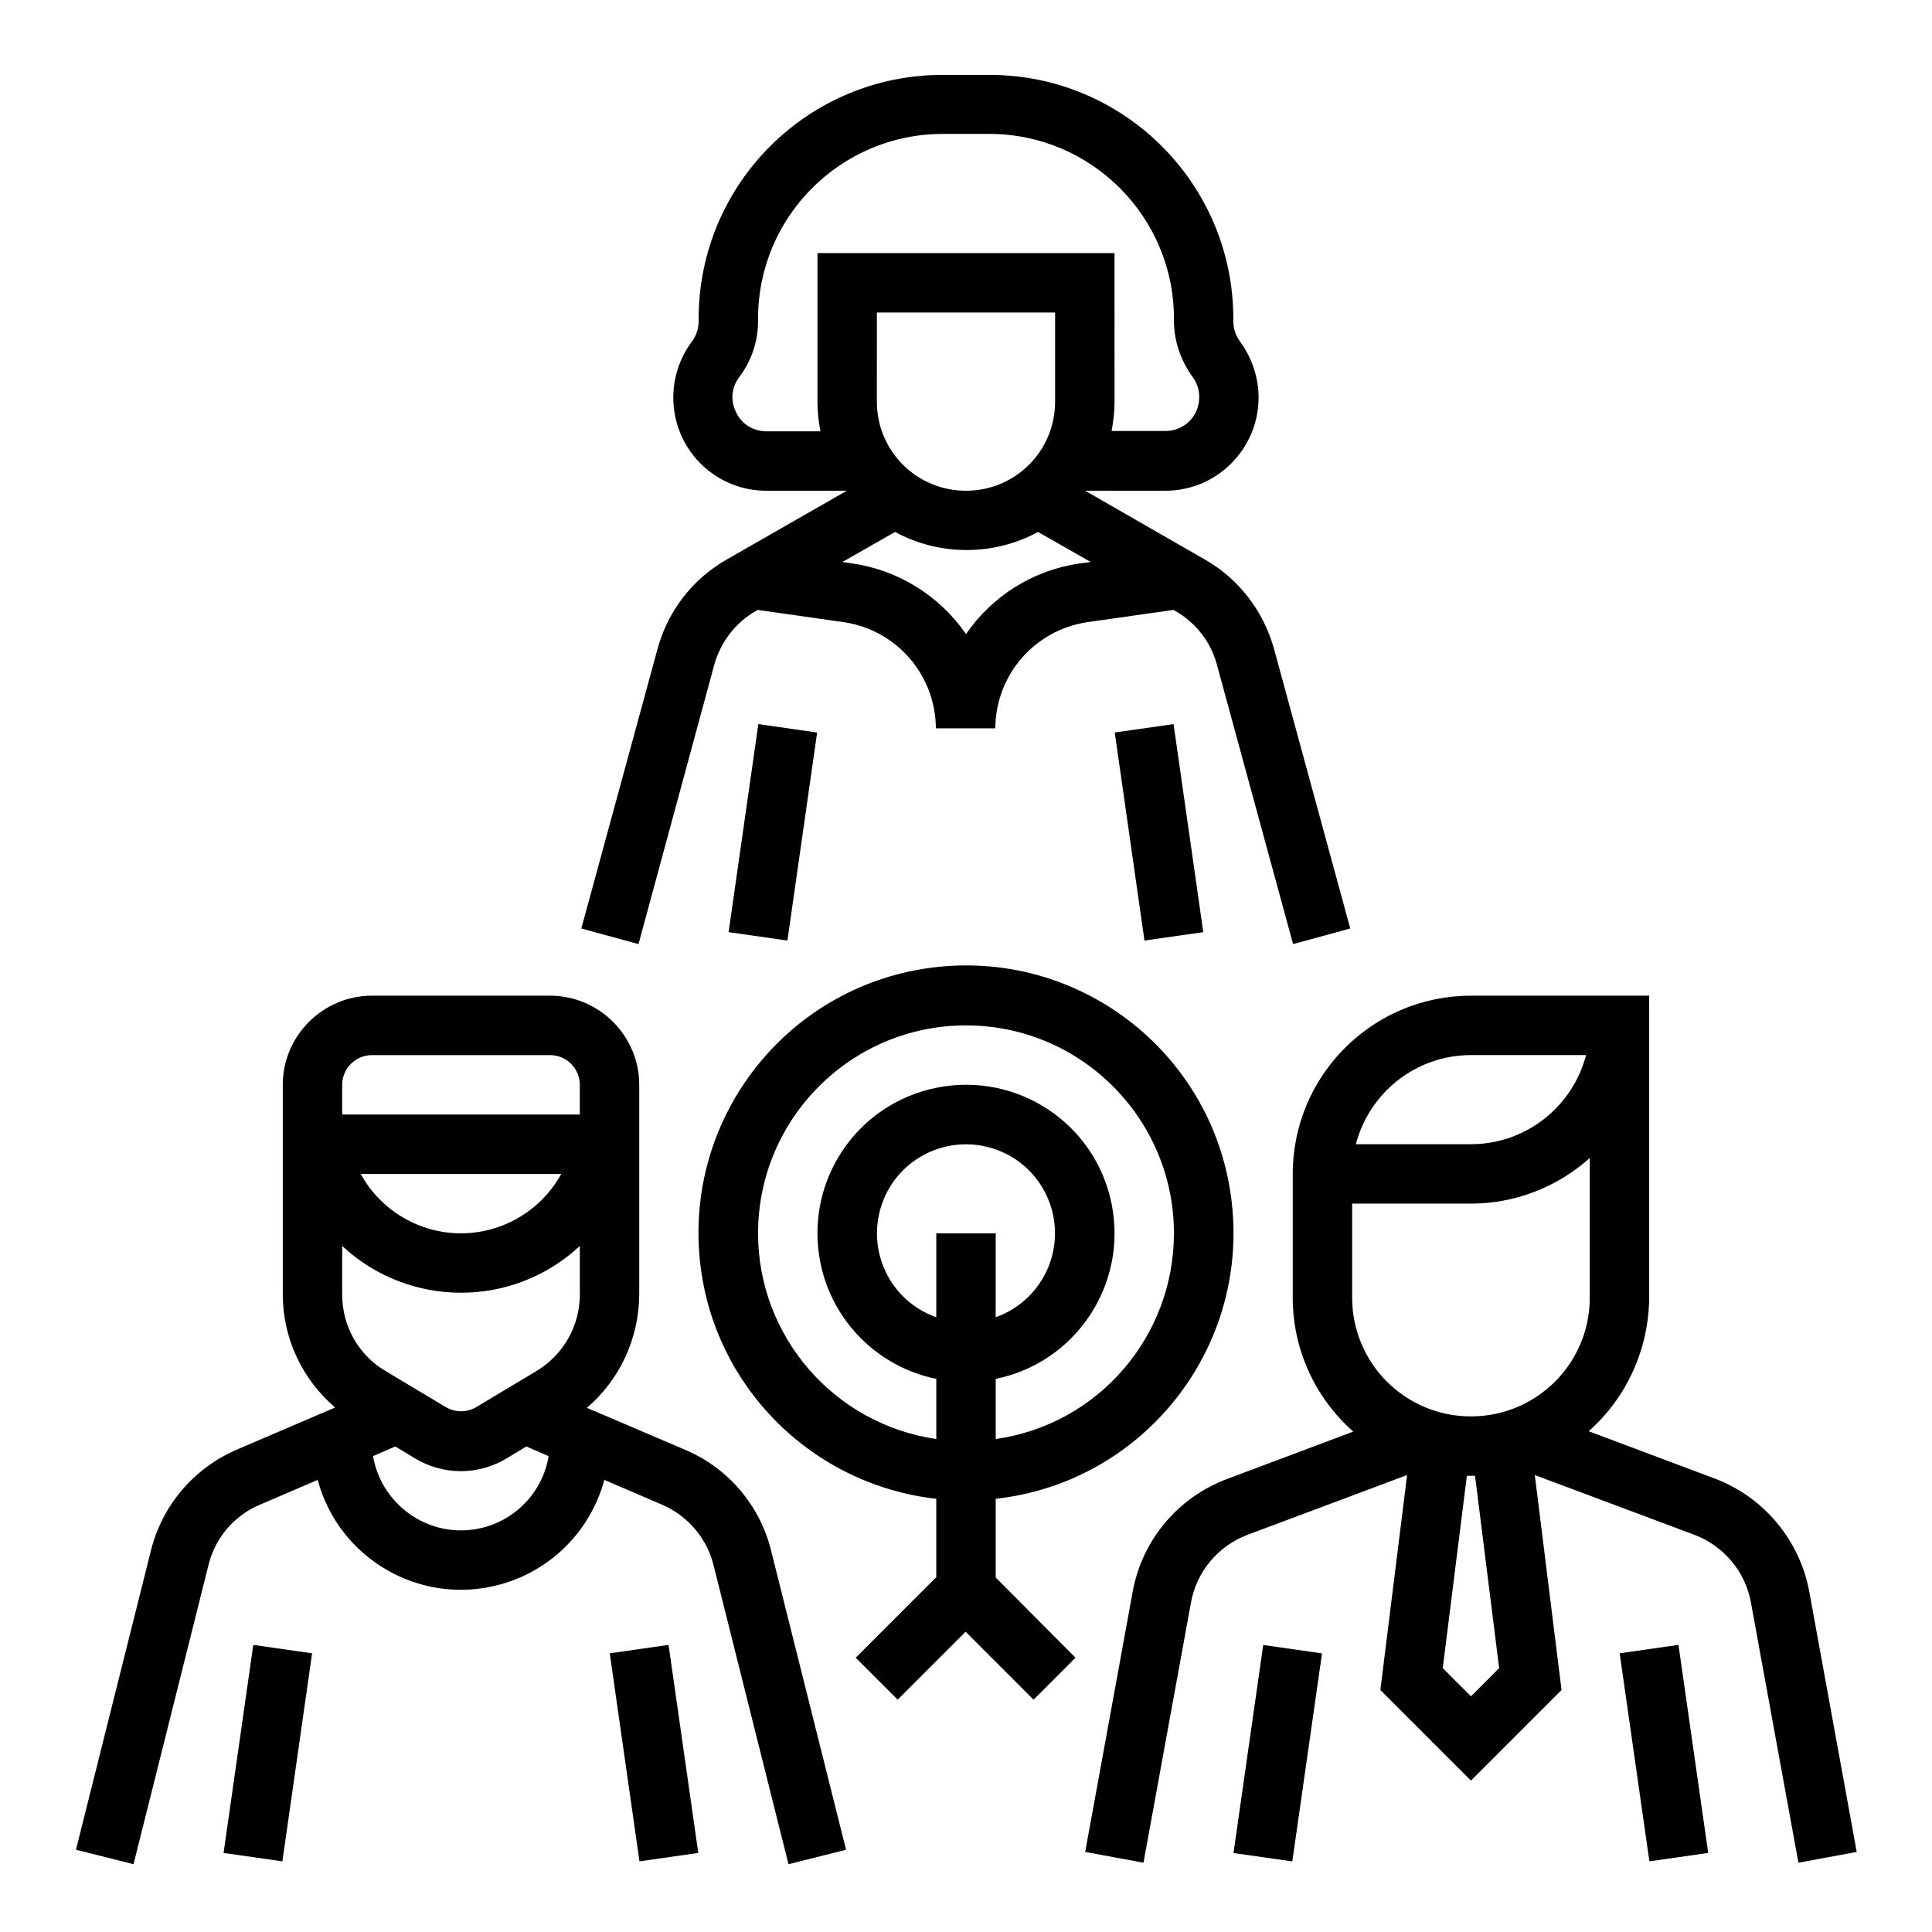
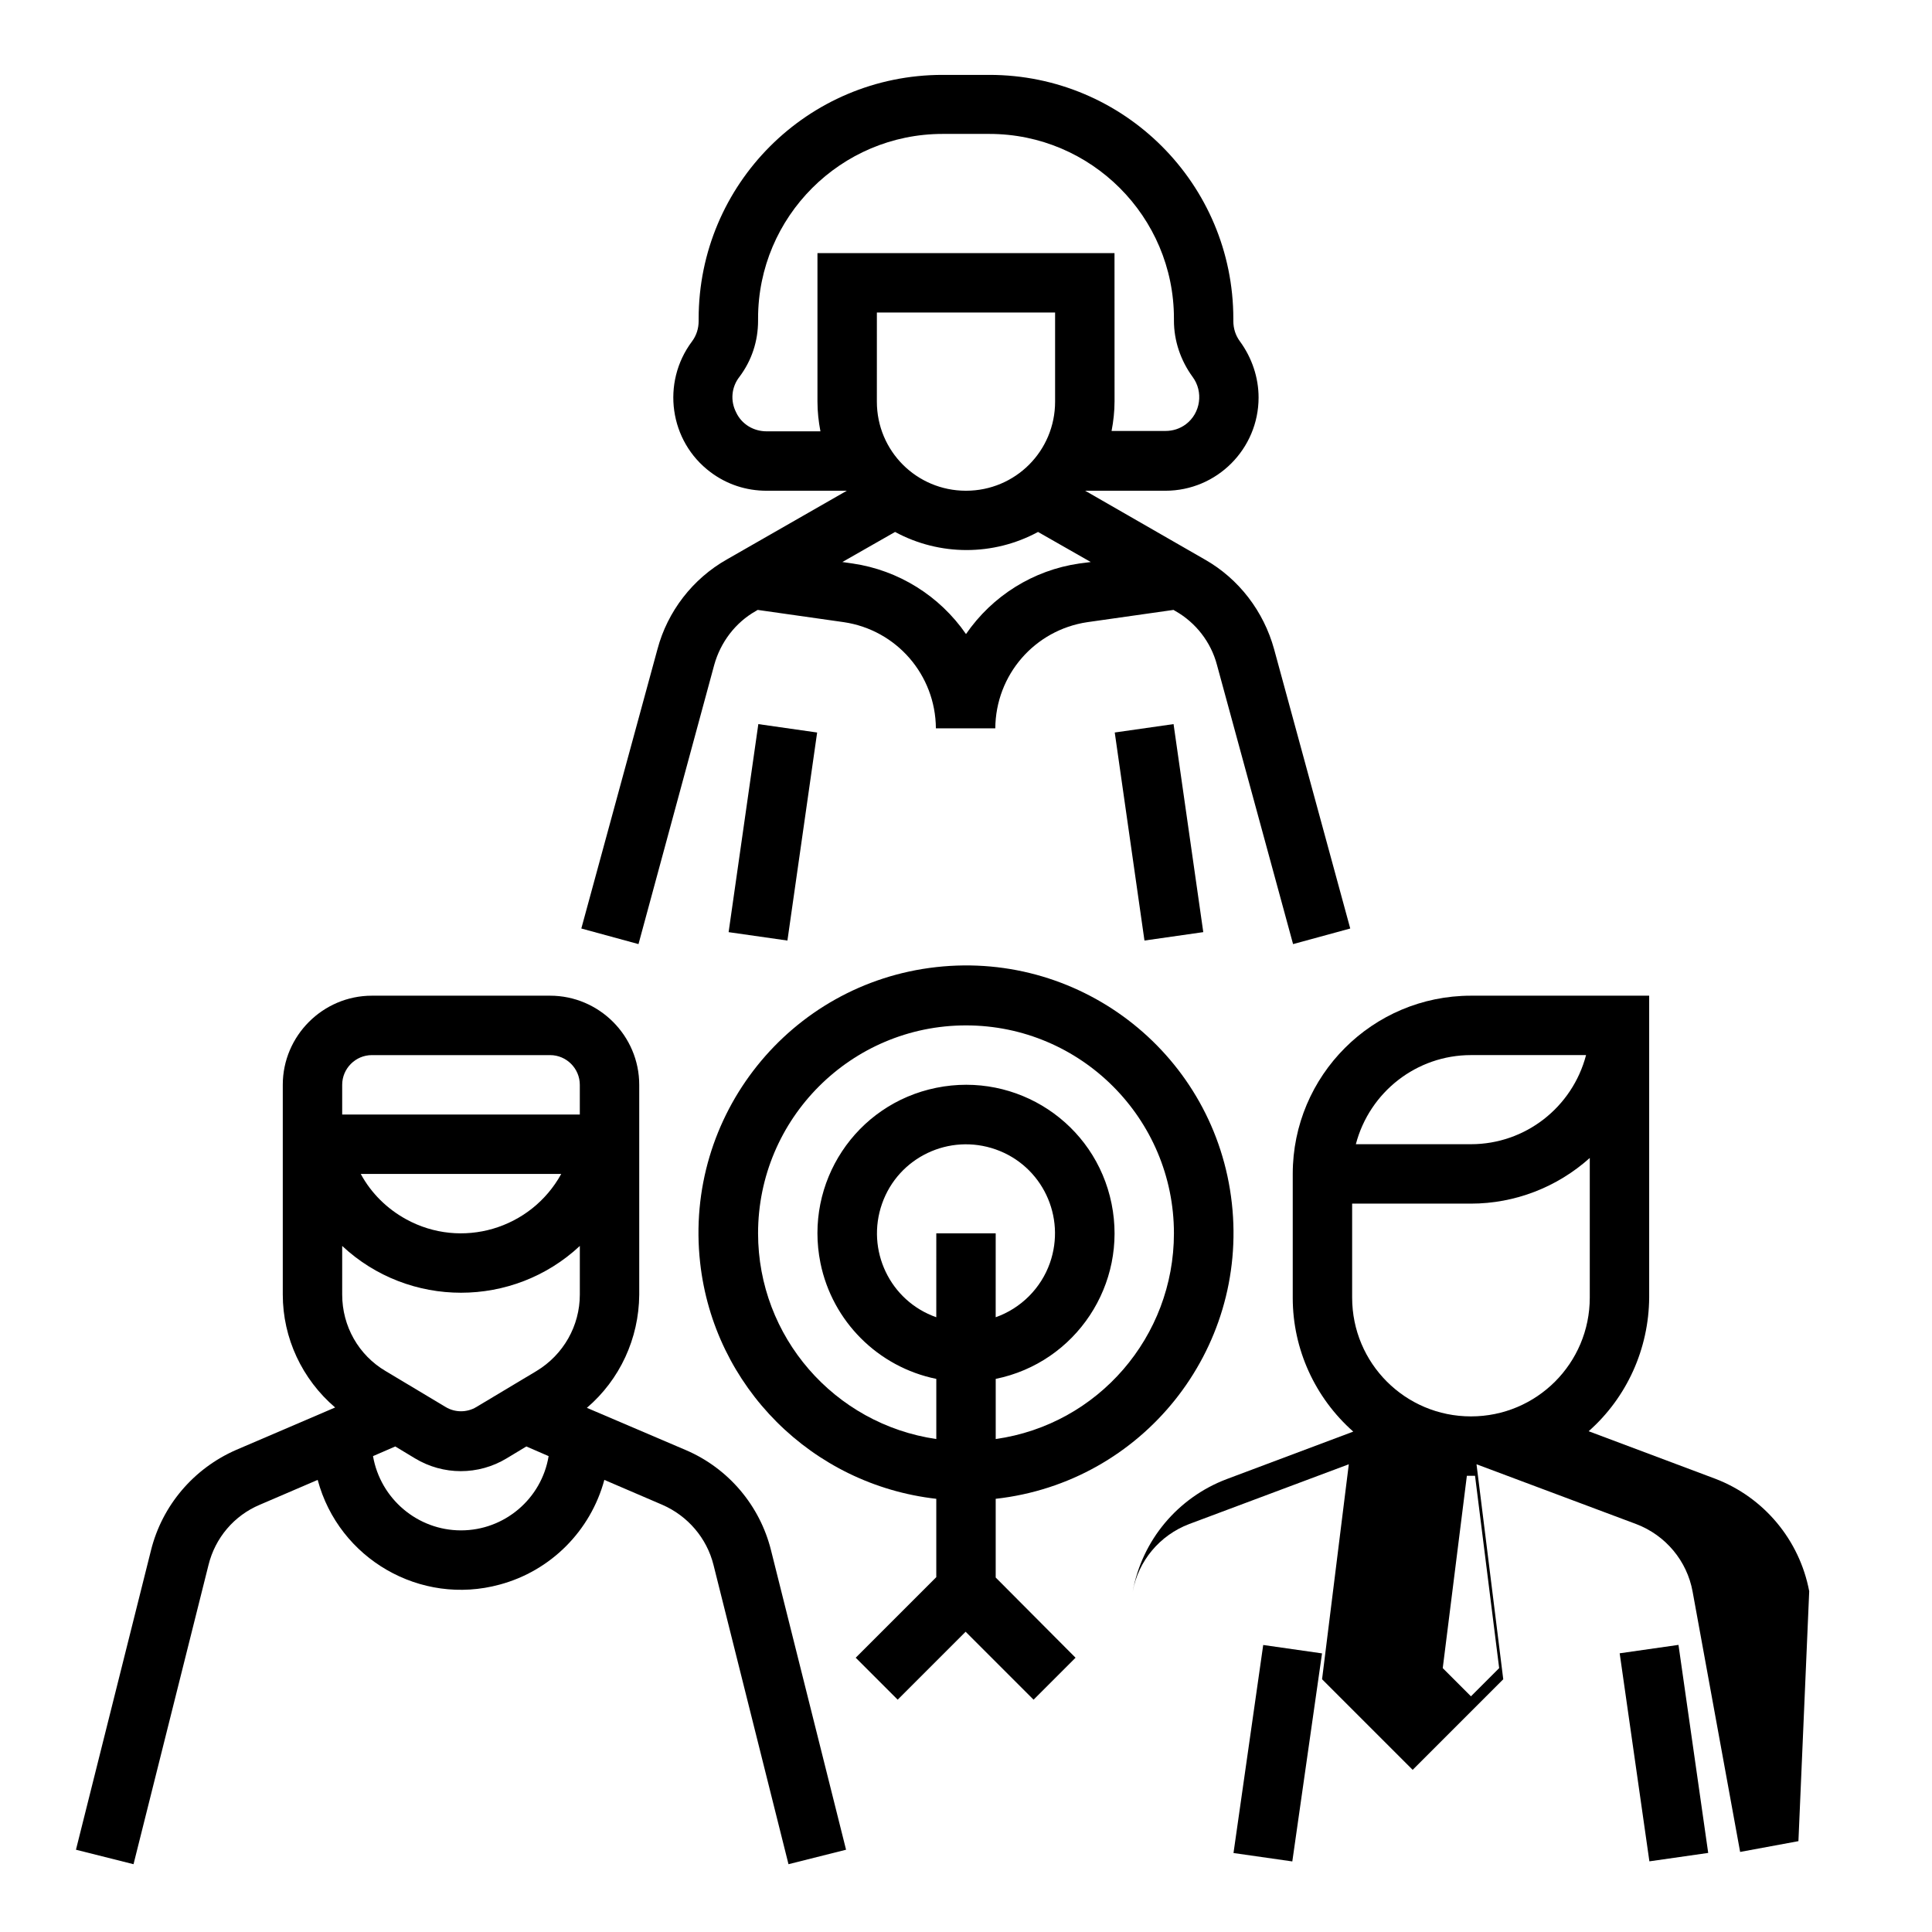
<svg xmlns="http://www.w3.org/2000/svg" fill="#000000" width="800px" height="800px" version="1.1" viewBox="144 144 512 512">
  <g>
    <path d="m407.87 541.2c38.867-4.328 66.914-39.359 62.582-78.328-4.328-38.965-39.359-66.914-78.328-62.582-38.867 4.328-66.914 39.359-62.582 78.328 3.641 32.867 29.617 58.844 62.582 62.582v20.762l-21.352 21.352 11.121 11.121 18.008-18.008 18.008 18.008 11.121-11.121-21.16-21.254zm-15.746-48.117c-12.301-4.328-18.695-17.809-14.367-30.109 4.328-12.301 17.809-18.695 30.109-14.367 12.301 4.328 18.695 17.809 14.367 30.109-2.363 6.691-7.676 12.004-14.367 14.367l0.004-22.238h-15.742zm-47.23-22.238c0-30.406 24.699-55.105 55.105-55.105s55.105 24.699 55.105 55.105c0 27.355-20.074 50.676-47.23 54.516v-15.941c21.254-4.328 35.031-25.094 30.699-46.445-4.328-21.352-25.094-35.031-46.445-30.699-21.352 4.328-35.031 25.094-30.699 46.445 3.148 15.449 15.254 27.551 30.699 30.699v15.941c-27.062-3.938-47.234-27.16-47.234-54.516z" />
    <path d="m333.28 320.2c1.672-6.004 5.609-11.219 11.02-14.27l0.492-0.297 22.828 3.246c13.973 2.066 24.305 13.973 24.402 28.141h15.742c0.098-14.168 10.43-26.074 24.402-28.141l22.828-3.246 0.492 0.297c5.41 3.051 9.445 8.266 11.02 14.27l20.172 73.996 15.152-4.133-20.172-73.996c-2.754-10.035-9.348-18.695-18.402-23.812l-31.672-18.203h21.254c13.676 0 24.699-11.121 24.699-24.699 0-5.312-1.77-10.527-4.922-14.859-1.18-1.574-1.77-3.445-1.77-5.41v-0.59c0-35.719-28.93-64.648-64.648-64.648h-12.398c-35.723-0.004-64.652 28.926-64.652 64.648v0.59c0 1.969-0.59 3.836-1.77 5.41-8.168 10.922-6.004 26.469 4.922 34.637 4.328 3.246 9.445 4.922 14.859 4.922h21.254l-31.785 18.203c-9.055 5.117-15.742 13.777-18.402 23.812l-20.172 73.996 15.152 4.133zm96.73-26.863c-12.203 1.77-23.027 8.562-30.012 18.695-6.988-10.137-17.91-16.926-30.012-18.695l-2.754-0.395 13.973-7.969c11.809 6.394 26.074 6.394 37.883 0l13.973 7.969zm-6.398-42.902c0 13.086-10.527 23.617-23.617 23.617-13.086 0-23.617-10.527-23.617-23.617l0.004-23.617h47.23zm-84.523 2.856c-1.574-3.051-1.277-6.691 0.887-9.445 3.246-4.328 4.922-9.445 4.922-14.859v-0.59c0-26.961 21.941-48.906 48.906-48.906h12.398c26.961 0 48.906 21.941 48.906 48.906v0.59c0 5.312 1.77 10.527 4.922 14.859 2.953 3.938 2.164 9.645-1.77 12.594-1.574 1.18-3.445 1.77-5.41 1.77h-14.27c0.492-2.559 0.789-5.215 0.789-7.871l-0.012-39.262h-78.719v39.359c0 2.656 0.297 5.312 0.789 7.871h-14.27c-3.445 0-6.594-1.867-8.07-5.016z" />
-     <path d="m623.46 565.7c-2.559-13.578-12.004-24.895-24.895-29.816l-33.555-12.594c10.137-8.953 15.941-21.844 16.039-35.426v-79.996h-47.23c-26.074 0-47.23 21.156-47.23 47.23v32.867c0 13.578 5.902 26.469 16.039 35.426l-33.555 12.594c-12.988 4.922-22.434 16.234-24.895 29.816l-12.594 68.98 15.449 2.856 12.594-68.98c1.477-8.168 7.184-14.957 14.957-17.91l42.312-15.844-7.086 56.973 24.008 24.008 24.008-24.008-7.086-56.973 42.312 15.844c7.773 2.953 13.48 9.742 14.957 17.91l12.594 68.98 15.449-2.856zm-89.641-142.09h30.504c-3.641 13.875-16.137 23.617-30.504 23.617h-30.504c3.641-13.875 16.137-23.617 30.504-23.617zm-31.488 39.363h31.488c11.609 0 22.828-4.328 31.488-12.102v37c0 17.418-14.07 31.488-31.488 31.488s-31.488-14.07-31.488-31.488zm31.488 130.57-7.477-7.477 6.394-50.973h1.082 1.082l6.394 50.973z" />
+     <path d="m623.46 565.7c-2.559-13.578-12.004-24.895-24.895-29.816l-33.555-12.594c10.137-8.953 15.941-21.844 16.039-35.426v-79.996h-47.23c-26.074 0-47.23 21.156-47.23 47.23v32.867c0 13.578 5.902 26.469 16.039 35.426l-33.555 12.594c-12.988 4.922-22.434 16.234-24.895 29.816c1.477-8.168 7.184-14.957 14.957-17.91l42.312-15.844-7.086 56.973 24.008 24.008 24.008-24.008-7.086-56.973 42.312 15.844c7.773 2.953 13.48 9.742 14.957 17.91l12.594 68.98 15.449-2.856zm-89.641-142.09h30.504c-3.641 13.875-16.137 23.617-30.504 23.617h-30.504c3.641-13.875 16.137-23.617 30.504-23.617zm-31.488 39.363h31.488c11.609 0 22.828-4.328 31.488-12.102v37c0 17.418-14.07 31.488-31.488 31.488s-31.488-14.07-31.488-31.488zm31.488 130.57-7.477-7.477 6.394-50.973h1.082 1.082l6.394 50.973z" />
    <path d="m573.23 582.14 15.586-2.227 7.875 55.133-15.586 2.227z" />
    <path d="m470.89 635.07 7.875-55.133 15.586 2.227-7.875 55.133z" />
    <path d="m439.42 338.12 15.586-2.227 7.875 55.133-15.586 2.227z" />
    <path d="m337.09 391.03 7.875-55.133 15.586 2.227-7.875 55.133z" />
    <path d="m325.8 528.31-26.273-11.219c8.758-7.477 13.777-18.402 13.875-29.914v-55.691c0-12.988-10.629-23.617-23.617-23.617h-47.23c-12.988 0-23.617 10.629-23.617 23.617v55.598c0 11.512 5.117 22.434 13.875 29.914l-26.176 11.219c-11.316 4.922-19.68 14.762-22.633 26.668l-19.875 79.312 15.254 3.836 19.875-79.312c1.77-7.184 6.789-13.086 13.578-15.941l15.352-6.594c5.609 20.961 27.258 33.457 48.215 27.75 13.578-3.641 24.109-14.27 27.75-27.75l15.352 6.594c6.789 2.953 11.809 8.855 13.578 15.941l19.875 79.312 15.254-3.836-19.875-79.312c-2.953-11.914-11.316-21.754-22.535-26.574zm-91.117-54.121c17.711 16.531 45.266 16.531 62.977 0v12.891c0 8.266-4.328 15.941-11.512 20.27l-15.941 9.543c-2.461 1.477-5.609 1.477-8.07 0l-15.941-9.543c-7.184-4.231-11.512-11.906-11.512-20.27zm4.918-19.09h53.137c-8.07 14.66-26.469 20.074-41.133 12.004-5.016-2.754-9.25-6.887-12.004-12.004zm-4.918-23.613c0-4.328 3.543-7.871 7.871-7.871h47.23c4.328 0 7.871 3.543 7.871 7.871v7.871h-62.973zm31.488 118.08c-11.512 0-21.352-8.363-23.32-19.68l5.902-2.559 5.215 3.148c7.477 4.527 16.828 4.527 24.305 0l5.215-3.148 5.902 2.559c-1.867 11.316-11.707 19.68-23.219 19.68z" />
-     <path d="m203.25 635.05 7.875-55.133 15.586 2.227-7.875 55.133z" />
-     <path d="m305.59 582.14 15.586-2.227 7.875 55.133-15.586 2.227z" />
  </g>
</svg>